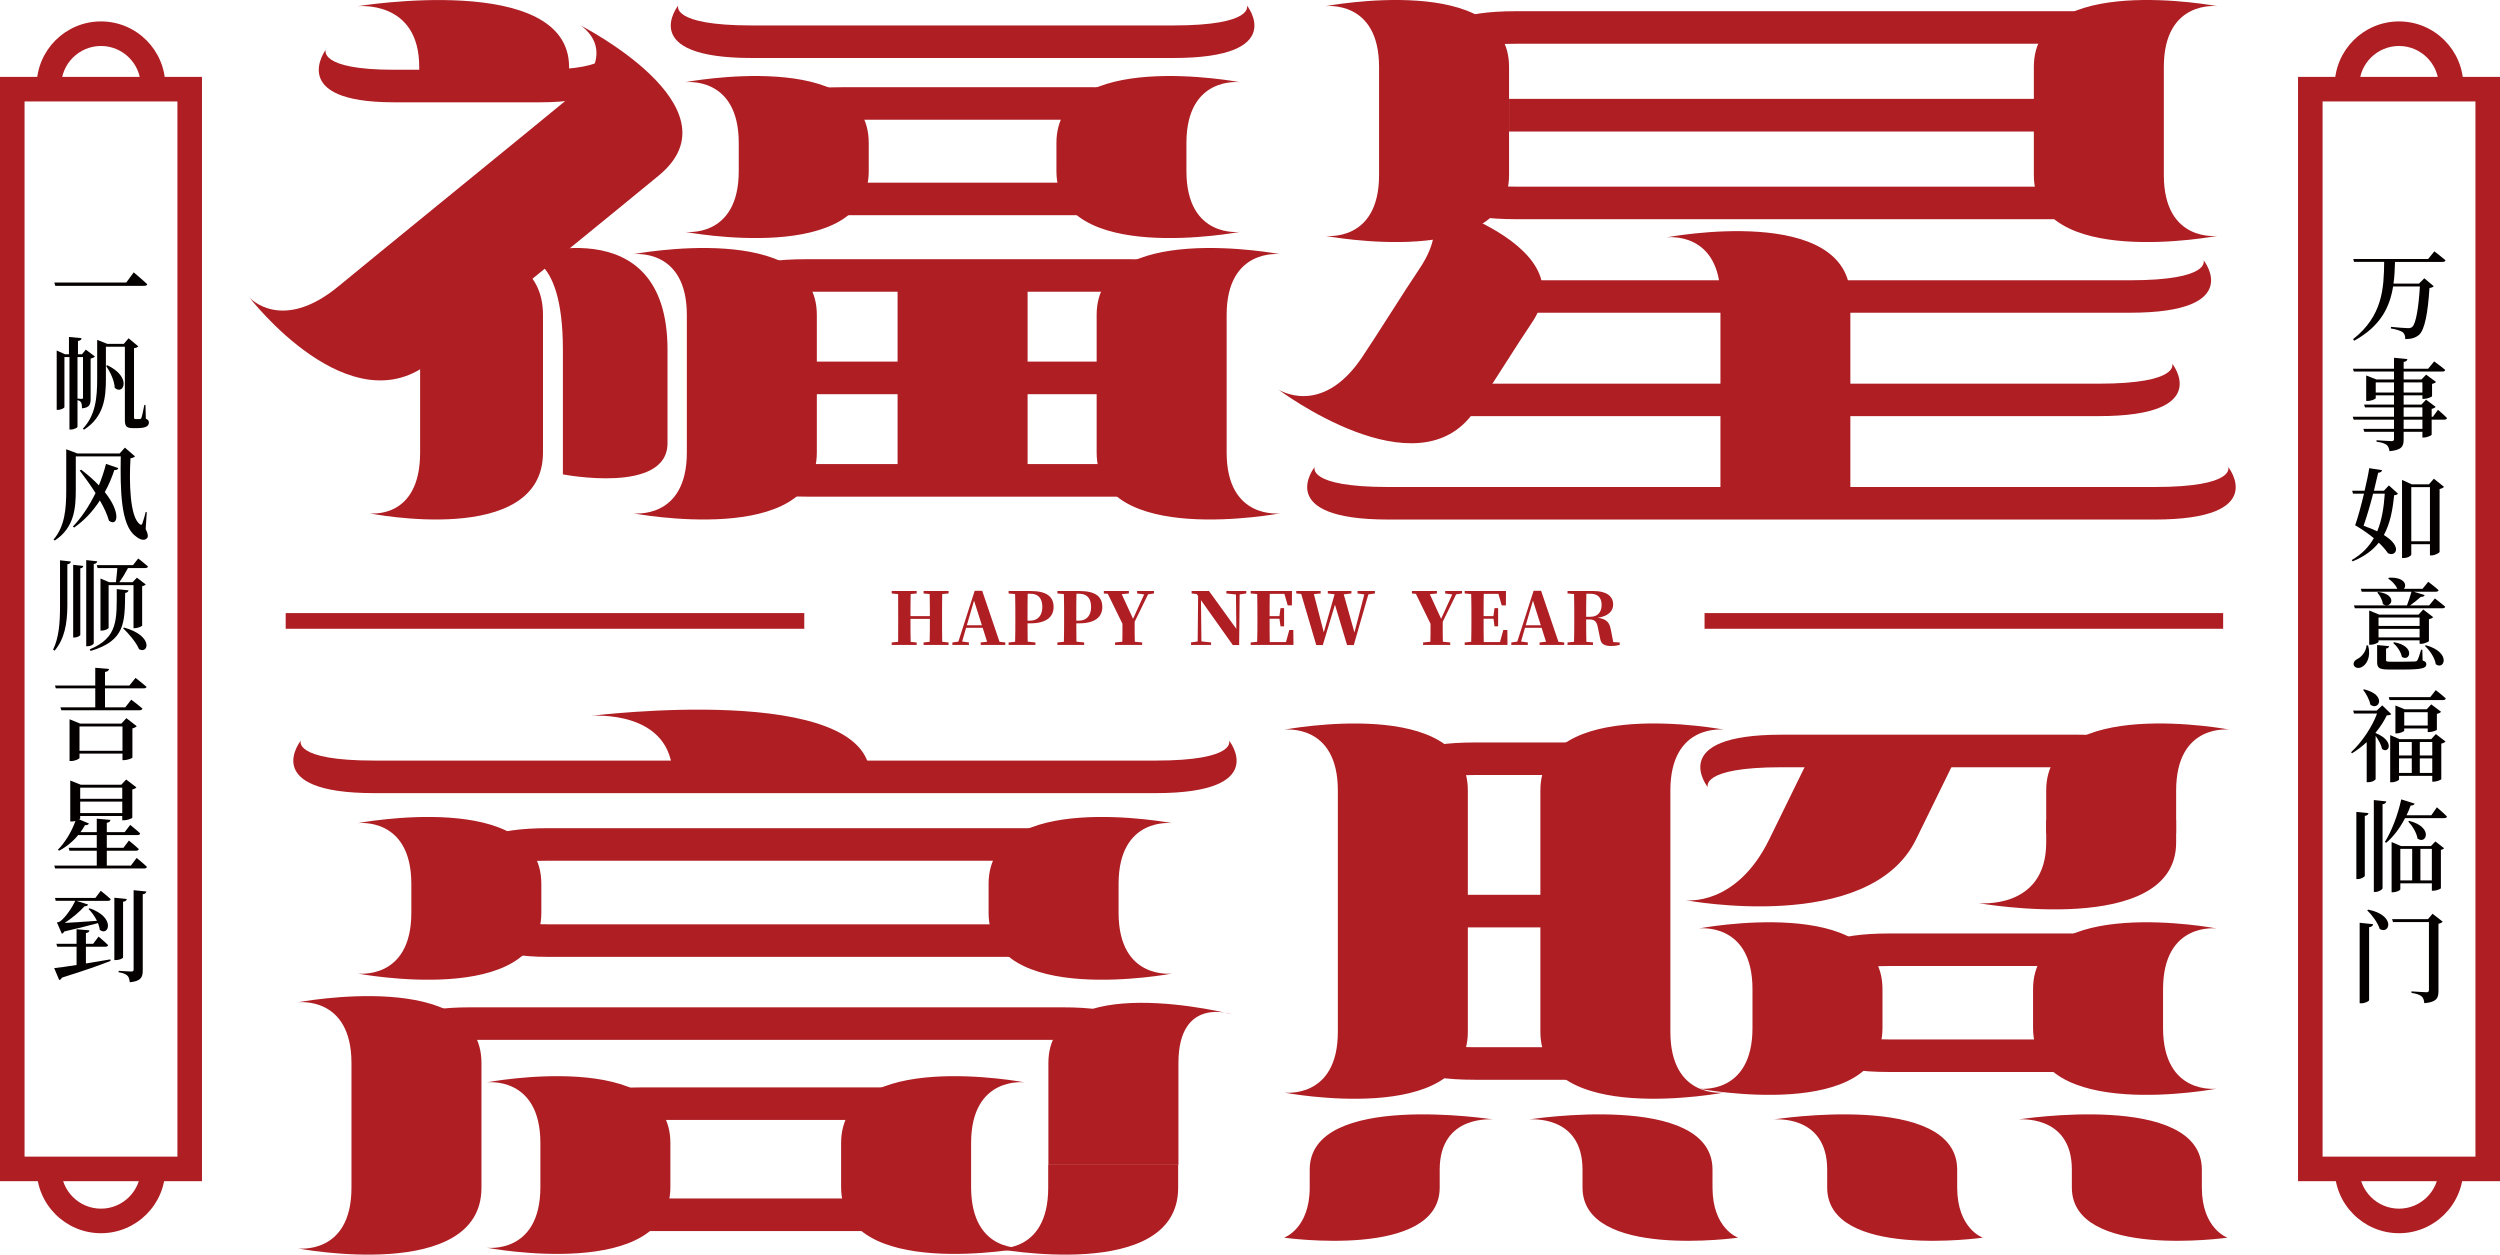
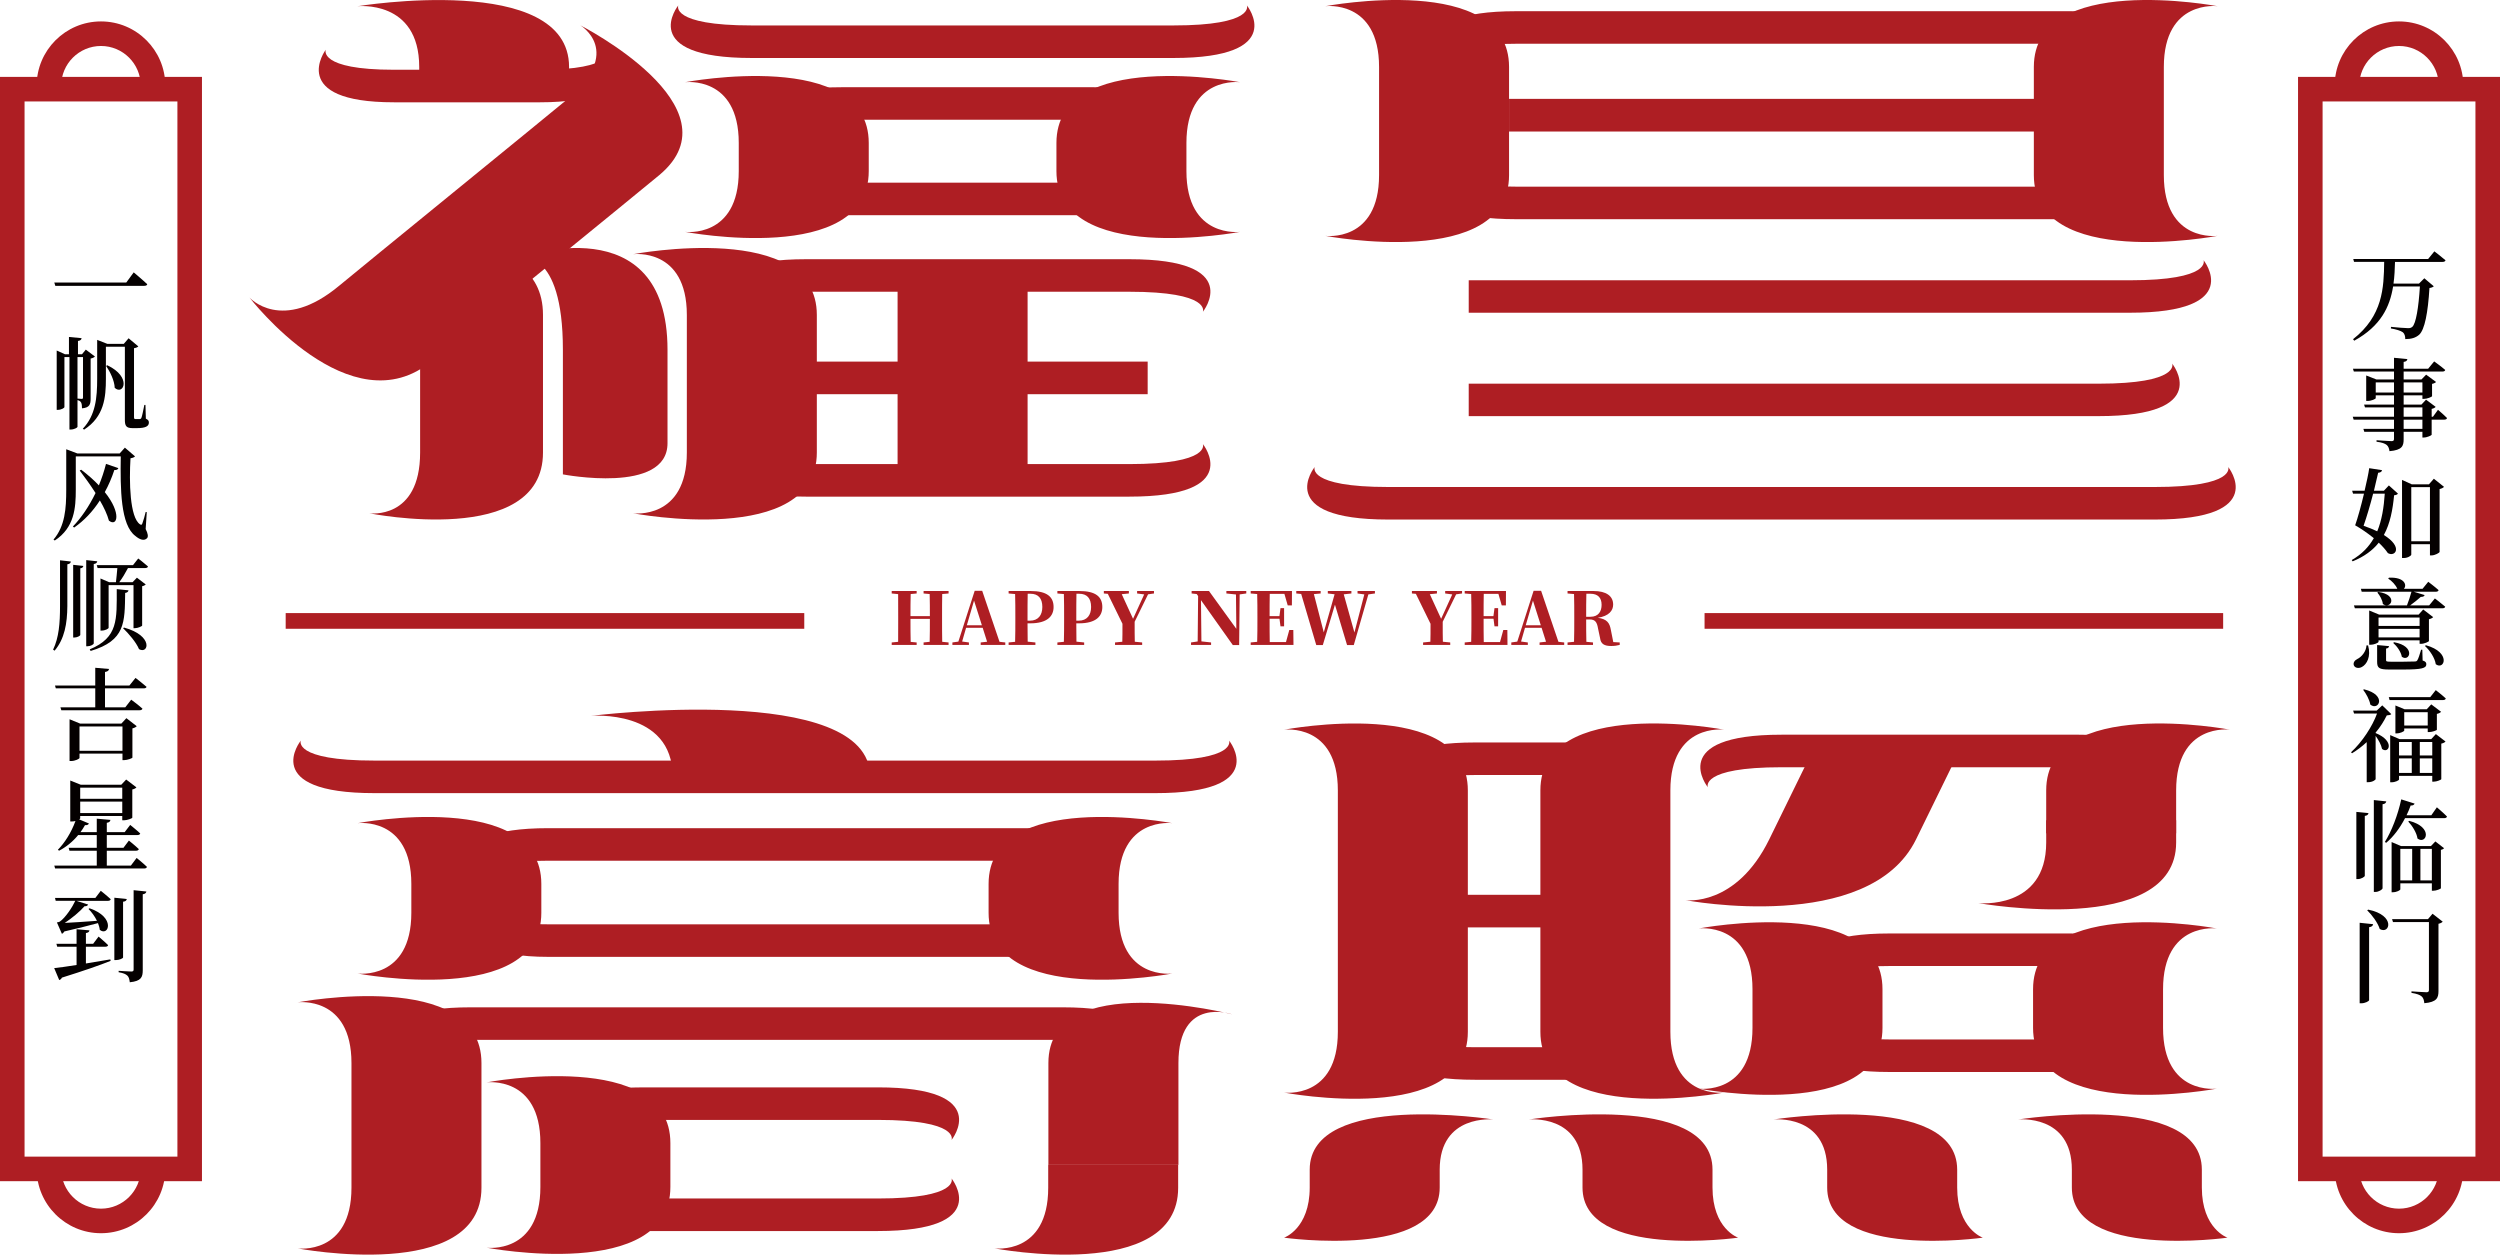
<svg xmlns="http://www.w3.org/2000/svg" version="1.1" id="图层_1" x="0px" y="0px" viewBox="0 0 795.53 399.241" style="enable-background:new 0 0 795.53 399.241;" xml:space="preserve">
  <g>
    <g>
      <g>
        <path style="fill:#AE1E23;" d="M184.642,8.044c0,0,14.074,8.339-4.267,23.677c-5.591,4.676-66.79,54.474-72.354,59.127     c-18.367,15.361-28.63,3.834-28.63,3.834s32.168,41.808,58.072,20.145c5.564-4.653,66.763-54.451,72.354-59.127     C235.721,34.037,184.642,8.044,184.642,8.044z" />
        <path style="fill:#AE1E23;" d="M396.774,1.722c0,0,2.694,6.377-23.417,6.377c-7.96,0-126.177,0-134.099,0     c-26.149,0-23.417-6.377-23.417-6.377s-13.461,16.734,23.417,16.734c7.922,0,126.139,0,134.099,0     C410.235,18.455,396.774,1.722,396.774,1.722z" />
        <path style="fill:#AE1E23;" d="M193.569,15.82c0,0,2.496,6.377-21.697,6.377c-7.376,0-39.177,0-46.517,0     c-24.229,0-21.697-6.377-21.697-6.377s-12.473,16.734,21.697,16.734c7.34,0,39.142,0,46.517,0     C206.041,32.554,193.569,15.82,193.569,15.82z" />
        <path style="fill:#AE1E23;" d="M217.966,26.165c0,0,17.114-2.223,17.114,19.326c0,6.569,0,2.42,0,8.957     c0,21.581-17.114,19.326-17.114,19.326s58.479,11.109,58.479-19.326c0-6.538,0-2.388,0-8.957     C276.445,15.056,217.966,26.165,217.966,26.165z" />
        <path style="fill:#AE1E23;" d="M394.649,26.165c0,0-17.114-2.223-17.114,19.326c0,6.569,0,2.42,0,8.957     c0,21.581,17.114,19.326,17.114,19.326S336.17,84.884,336.17,54.449c0-6.538,0-2.388,0-8.957     C336.17,15.056,394.649,26.165,394.649,26.165z" />
        <g>
          <path style="fill:#AE1E23;" d="M371.317,44.487c0,0,2.694-6.377-23.417-6.377c-7.96,0-72.024,0-79.945,0      c-26.149,0-23.417,6.377-23.417,6.377s-13.461-16.734,23.417-16.734c7.922,0,71.985,0,79.945,0      C384.778,27.753,371.317,44.487,371.317,44.487z" />
          <path style="fill:#AE1E23;" d="M371.317,51.743c0,0,2.694,6.377-23.417,6.377c-7.96,0-72.024,0-79.945,0      c-26.149,0-23.417-6.377-23.417-6.377s-13.461,16.734,23.417,16.734c7.922,0,71.985,0,79.945,0      C384.778,68.477,371.317,51.743,371.317,51.743z" />
        </g>
        <path style="fill:#AE1E23;" d="M201.447,80.893c0,0,17.114-2.223,17.114,19.326c0,6.569,0,37.251,0,43.789     c0,21.581-17.114,19.326-17.114,19.326s58.479,11.109,58.479-19.326c0-6.538,0-37.22,0-43.789     C259.926,69.784,201.447,80.893,201.447,80.893z" />
        <path style="fill:#AE1E23;" d="M122.902,80.893c0,0,10.785-2.223,10.785,19.326c0,6.569,0,37.251,0,43.789     c0,21.581-16.177,19.326-16.177,19.326s55.276,11.109,55.276-19.326c0-6.538,0-37.22,0-43.789     C172.786,69.784,122.902,80.893,122.902,80.893z" />
-         <path style="fill:#AE1E23;" d="M407.447,80.893c0,0-17.114-2.223-17.114,19.326c0,6.569,0,37.251,0,43.789     c0,21.581,17.114,19.326,17.114,19.326s-58.479,11.109-58.479-19.326c0-6.538,0-37.22,0-43.789     C348.968,69.784,407.447,80.893,407.447,80.893z" />
        <g>
          <path style="fill:#AE1E23;" d="M382.772,99.214c0,0,2.694-6.377-23.417-6.377c-7.96,0-94.934,0-102.856,0      c-26.149,0-23.417,6.377-23.417,6.377S219.622,82.481,256.5,82.481c7.922,0,94.896,0,102.856,0      C396.233,82.481,382.772,99.214,382.772,99.214z" />
          <path style="fill:#AE1E23;" d="M382.772,141.302c0,0,2.694,6.377-23.417,6.377c-7.96,0-94.934,0-102.856,0      c-26.149,0-23.417-6.377-23.417-6.377s-13.461,16.734,23.417,16.734c7.922,0,94.896,0,102.856,0      C396.233,158.036,382.772,141.302,382.772,141.302z" />
        </g>
        <path style="fill:#AE1E23;" d="M365.202,115.068c-39.863,0-79.493,0-110.963,0v10.381c31.471,0,71.1,0,110.963,0V115.068z" />
        <path style="fill:#AE1E23;" d="M285.621,88.343c0,14.356,0,44.117,0,62.56h41.373c0-18.443,0-48.204,0-62.56H285.621z" />
        <path style="fill:#AE1E23;" d="M133.398,21.298c0,0.561,0,2.132,0,6.456h47.686c0-4.323,0-5.894,0-6.456     c0-30.414-67.395-19.303-67.395-19.303S133.398-0.25,133.398,21.298z" />
        <path style="fill:#AE1E23;" d="M179.12,111.31c0,0.854,0,20.78,0,39.645c0,0,33.29,6.449,33.29-9.916s0-28.874,0-29.728     c0-46.292-47.049-29.381-47.049-29.381S179.12,78.512,179.12,111.31z" />
      </g>
      <g>
        <path style="fill:#AE1E23;" d="M709.033,148.592c0,0,2.694,6.378-23.417,6.378c-7.96,0-235.919,0-243.841,0     c-26.149,0-23.417-6.378-23.417-6.378s-13.461,16.734,23.417,16.734c7.922,0,235.881,0,243.841,0     C722.494,165.326,709.033,148.592,709.033,148.592z" />
        <path style="fill:#AE1E23;" d="M691.21,115.695c0,0,2.686,6.397-23.423,6.397c-6.153,0-137.937,0-200.422,0v10.325     c62.485,0,194.268,0,200.422,0C704.672,132.417,691.21,115.695,691.21,115.695z" />
        <path style="fill:#AE1E23;" d="M701.199,82.792c0,0,2.686,6.397-23.423,6.397c-6.153,0-147.926,0-210.41,0v10.325     c62.485,0,204.257,0,210.41,0C714.661,99.514,701.199,82.792,701.199,82.792z" />
-         <path style="fill:#AE1E23;" d="M447.99,62.218c0,0,16.228,5.007,3.394,23.773c-3.913,5.721-14.306,22.363-18.2,28.056     c-12.853,18.794-26.415,9.887-26.415,9.887s44.31,33.398,62.437,6.894c3.894-5.693,14.287-22.335,18.2-28.056     C505.533,76.267,447.99,62.218,447.99,62.218z" />
        <g>
          <path style="fill:#AE1E23;" d="M421.72,1.978c0,0,17.114-2.223,17.114,19.326c0,6.569,0,27.88,0,34.418      c0,21.581-17.114,19.326-17.114,19.326s58.479,11.109,58.479-19.326c0-6.538,0-27.848,0-34.418      C480.198-9.131,421.72,1.978,421.72,1.978z" />
          <path style="fill:#AE1E23;" d="M705.673,1.978c0,0-17.114-2.223-17.114,19.326c0,6.569,0,27.88,0,34.418      c0,21.581,17.114,19.326,17.114,19.326s-58.479,11.109-58.479-19.326c0-6.538,0-27.848,0-34.418      C647.194-9.131,705.673,1.978,705.673,1.978z" />
          <g>
            <path style="fill:#AE1E23;" d="M682.341,20.3c0,0,2.694-6.377-23.417-6.377c-7.96,0-168.543,0-176.465,0       c-26.149,0-23.417,6.377-23.417,6.377S445.582,3.566,482.459,3.566c7.922,0,168.505,0,176.465,0       C695.802,3.566,682.341,20.3,682.341,20.3z" />
            <path style="fill:#AE1E23;" d="M682.341,53.017c0,0,2.694,6.377-23.417,6.377c-7.96,0-168.543,0-176.465,0       c-26.149,0-23.417-6.377-23.417-6.377S445.582,69.75,482.459,69.75c7.922,0,168.505,0,176.465,0       C695.802,69.75,682.341,53.017,682.341,53.017z" />
          </g>
          <path style="fill:#AE1E23;" d="M664.771,31.468c-39.863,0-153.101,0-184.572,0v10.381c31.471,0,144.709,0,184.572,0V31.468z" />
        </g>
-         <path style="fill:#AE1E23;" d="M547.467,94.835c0,5.162,0,22.67,0,65.258h41.339c0-42.587,0-60.095,0-65.258     c0-30.414-58.473-19.303-58.473-19.303S547.467,73.287,547.467,94.835z" />
      </g>
      <g>
        <g>
          <path style="fill:#AE1E23;" d="M408.605,232.202c0,0,17.114-2.223,17.114,19.326c0,6.569,0,70.274,0,76.812      c0,21.581-17.114,19.326-17.114,19.326s58.479,11.109,58.479-19.326c0-6.538,0-70.243,0-76.812      C467.084,221.092,408.605,232.202,408.605,232.202z" />
          <path style="fill:#AE1E23;" d="M548.647,232.192c0,0-17.114-2.223-17.114,19.326c0,6.569,0,70.274,0,76.812      c0,21.581,17.114,19.326,17.114,19.326s-58.479,11.109-58.479-19.326c0-6.538,0-70.243,0-76.812      C490.168,221.083,548.647,232.192,548.647,232.192z" />
        </g>
        <g>
          <path style="fill:#AE1E23;" d="M525.315,252.996c0,0,2.694-6.377-23.417-6.377c-7.96,0-24.632,0-32.553,0      c-26.149,0-23.417,6.377-23.417,6.377s-13.461-16.734,23.417-16.734c7.922,0,24.593,0,32.553,0      C538.776,236.262,525.315,252.996,525.315,252.996z" />
          <path style="fill:#AE1E23;" d="M525.315,326.862c0,0,2.694,6.378-23.417,6.378c-7.96,0-24.632,0-32.553,0      c-26.149,0-23.417-6.378-23.417-6.378s-13.461,16.734,23.417,16.734c7.922,0,24.593,0,32.553,0      C538.776,343.596,525.315,326.862,525.315,326.862z" />
        </g>
        <path style="fill:#AE1E23;" d="M475.243,356.237c0,0-17.114-1.835-17.114,15.955c0,5.423,0,0.299,0,5.696     c0,22.934-49.523,15.955-49.523,15.955s8.159-2.817,8.159-15.955c0-5.397,0-0.273,0-5.696     C416.764,347.065,475.243,356.237,475.243,356.237z" />
        <path style="fill:#AE1E23;" d="M642.175,356.237c0,0,17.114-1.835,17.114,15.955c0,5.423,0,0.299,0,5.696     c0,22.934,49.523,15.955,49.523,15.955s-8.159-2.817-8.159-15.955c0-5.397,0-0.273,0-5.696     C700.654,347.065,642.175,356.237,642.175,356.237z" />
        <path style="fill:#AE1E23;" d="M564.319,356.237c0,0,17.114-1.835,17.114,15.955c0,5.423,0,0.299,0,5.696     c0,22.934,49.523,15.955,49.523,15.955s-8.158-2.817-8.158-15.955c0-5.397,0-0.273,0-5.696     C622.797,347.065,564.319,356.237,564.319,356.237z" />
        <path style="fill:#AE1E23;" d="M486.462,356.237c0,0,17.114-1.835,17.114,15.955c0,5.423,0,0.299,0,5.696     c0,22.934,49.523,15.955,49.523,15.955s-8.159-2.817-8.159-15.955c0-5.397,0-0.273,0-5.696     C544.941,347.065,486.462,356.237,486.462,356.237z" />
        <path style="fill:#AE1E23;" d="M509.775,284.738c-39.863,0-45.921,0-77.392,0v10.381c31.471,0,37.529,0,77.392,0V284.738z" />
        <g>
          <path style="fill:#AE1E23;" d="M540.549,295.454c0,0,17.114-2.223,17.114,19.326c0,6.569,0,5.777,0,12.315      c0,21.581-17.114,19.326-17.114,19.326s58.479,11.109,58.479-19.326c0-6.538,0-5.745,0-12.315      C599.028,284.344,540.549,295.454,540.549,295.454z" />
          <path style="fill:#AE1E23;" d="M705.424,295.454c0,0-17.114-2.223-17.114,19.326c0,6.569,0,5.777,0,12.315      c0,21.581,17.114,19.326,17.114,19.326s-58.479,11.109-58.479-19.326c0-6.538,0-5.745,0-12.315      C646.945,284.344,705.424,295.454,705.424,295.454z" />
          <path style="fill:#AE1E23;" d="M682.092,313.775c0,0,2.694-6.377-23.417-6.377c-7.96,0-49.466,0-57.387,0      c-26.149,0-23.417,6.377-23.417,6.377s-13.461-16.734,23.417-16.734c7.922,0,49.427,0,57.387,0      C695.553,297.041,682.092,313.775,682.092,313.775z" />
          <path style="fill:#AE1E23;" d="M682.092,324.389c0,0,2.694,6.377-23.417,6.377c-7.96,0-49.466,0-57.387,0      c-26.149,0-23.417-6.377-23.417-6.377s-13.461,16.734,23.417,16.734c7.922,0,49.427,0,57.387,0      C695.553,341.122,682.092,324.389,682.092,324.389z" />
        </g>
        <g>
          <path style="fill:#AE1E23;" d="M684.919,250.523c0,0,2.694-6.377-23.417-6.377c-7.96,0-86.704,0-94.625,0      c-26.149,0-23.417,6.377-23.417,6.377s-13.461-16.734,23.417-16.734c7.922,0,86.665,0,94.625,0      C698.379,233.789,684.919,250.523,684.919,250.523z" />
        </g>
        <path style="fill:#AE1E23;" d="M692.475,265.169c0-4.608,0-9.337,0-13.641c0-21.584,17.12-19.34,17.12-19.34     s-58.47-11.095-58.47,19.34c0,4.305,0,9.034,0,13.641H692.475z" />
        <path style="fill:#AE1E23;" d="M692.475,261.008c0,2.425,0,4.85,0,7.094c0,30.435-62.945,19.28-62.945,19.28     s21.595,2.304,21.595-19.28c0-2.243,0-4.668,0-7.094H692.475z" />
        <path style="fill:#AE1E23;" d="M577.264,237.947c-6.732,13.702-12.942,26.373-14.276,29.162     c-10.591,21.584-26.609,19.34-26.609,19.34s58.412,11.095,73.326-19.34c1.364-2.789,7.602-15.46,14.276-29.162H577.264z" />
      </g>
      <g>
        <path style="fill:#AE1E23;" d="M214.038,247.099c0,0.561,0,2.132,0,3.347h62.849c0-1.214,0-2.786,0-3.347     c0-30.414-88.825-19.303-88.825-19.303S214.038,225.551,214.038,247.099z" />
        <path style="fill:#AE1E23;" d="M391.106,235.651c0,0,2.694,6.377-23.417,6.377c-7.96,0-240.618,0-248.54,0     c-26.149,0-23.417-6.377-23.417-6.377s-13.461,16.734,23.417,16.734c7.922,0,240.58,0,248.54,0     C404.567,252.384,391.106,235.651,391.106,235.651z" />
        <g>
          <path style="fill:#AE1E23;" d="M113.778,261.945c0,0,17.114-2.223,17.114,19.326c0,6.569,0,2.65,0,9.188      c0,21.581-17.114,19.326-17.114,19.326s58.479,11.109,58.479-19.326c0-6.538,0-2.618,0-9.188      C172.257,250.836,113.778,261.945,113.778,261.945z" />
          <path style="fill:#AE1E23;" d="M373.061,261.945c0,0-17.114-2.223-17.114,19.326c0,6.569,0,2.65,0,9.188      c0,21.581,17.114,19.326,17.114,19.326s-58.479,11.109-58.479-19.326c0-6.538,0-2.618,0-9.188      C314.582,250.836,373.061,261.945,373.061,261.945z" />
          <g>
            <path style="fill:#AE1E23;" d="M349.728,280.266c0,0,2.694-6.377-23.417-6.377c-7.96,0-143.872,0-151.794,0       c-26.149,0-23.417,6.377-23.417,6.377s-13.461-16.734,23.417-16.734c7.922,0,143.834,0,151.794,0       C363.189,263.533,349.728,280.266,349.728,280.266z" />
            <path style="fill:#AE1E23;" d="M349.728,284.285c0,0,2.694,9.845-23.417,9.845c-7.96,0-143.872,0-151.794,0       c-26.149,0-23.417-9.845-23.417-9.845s-13.461,20.202,23.417,20.202c7.922,0,143.834,0,151.794,0       C363.189,304.486,349.728,284.285,349.728,284.285z" />
          </g>
        </g>
        <g>
          <path style="fill:#AE1E23;" d="M154.844,344.427c0,0,17.114-2.223,17.114,19.326c0,6.569,0,7.413,0,13.951      c0,21.581-17.114,19.326-17.114,19.326s58.479,11.109,58.479-19.326c0-6.538,0-7.381,0-13.951      C213.323,333.317,154.844,344.427,154.844,344.427z" />
-           <path style="fill:#AE1E23;" d="M326.129,344.427c0,0-17.114-2.223-17.114,19.326c0,6.569,0,7.413,0,13.951      c0,21.581,17.114,19.326,17.114,19.326s-58.479,11.109-58.479-19.326c0-6.538,0-7.381,0-13.951      C267.65,333.317,326.129,344.427,326.129,344.427z" />
          <g>
            <path style="fill:#AE1E23;" d="M302.796,362.748c0,0,2.694-6.378-23.417-6.378c-7.96,0-66.625,0-74.547,0       c-26.149,0-23.417,6.378-23.417,6.378s-13.461-16.734,23.417-16.734c7.922,0,66.587,0,74.547,0       C316.257,346.014,302.796,362.748,302.796,362.748z" />
            <path style="fill:#AE1E23;" d="M302.796,374.997c0,0,2.694,6.377-23.417,6.377c-7.96,0-66.625,0-74.547,0       c-26.149,0-23.417-6.377-23.417-6.377s-13.461,16.734,23.417,16.734c7.922,0,66.587,0,74.547,0       C316.257,391.731,302.796,374.997,302.796,374.997z" />
          </g>
        </g>
        <path style="fill:#AE1E23;" d="M94.728,318.953c0,0,17.114-2.223,17.114,19.326c0,6.569,0,33.12,0,39.658     c0,21.581-17.114,19.326-17.114,19.326s58.479,11.109,58.479-19.326c0-6.538,0-33.089,0-39.658     C153.207,307.844,94.728,318.953,94.728,318.953z" />
        <g>
          <path style="fill:#AE1E23;" d="M361.57,337.274c0,0,2.694-6.377-23.417-6.377c-7.96,0-180.451,0-188.373,0      c-26.149,0-23.417,6.377-23.417,6.377s-13.461-16.734,23.417-16.734c7.922,0,180.413,0,188.373,0      C375.031,320.541,361.57,337.274,361.57,337.274z" />
        </g>
        <g>
          <path style="fill:#AE1E23;" d="M374.903,370.649c0,6.115,0,5.072,0,7.316c0,30.435-58.47,19.28-58.47,19.28      s17.12,2.304,17.12-19.28c0-2.243,0-1.201,0-7.316H374.903z" />
          <path style="fill:#AE1E23;" d="M374.991,370.667c0-10.428,0-27.609,0-32.399c0-21.523,17.12-15.497,17.12-15.497      s-58.499-14.938-58.499,15.497c0,4.79,0,21.971,0,32.399H374.991z" />
        </g>
      </g>
    </g>
    <g>
      <g>
        <rect x="90.907" y="195.091" style="fill:#AE1E23;" width="165.022" height="4.992" />
      </g>
      <g>
        <rect x="542.412" y="195.091" style="fill:#AE1E23;" width="165.022" height="4.992" />
      </g>
      <g>
        <path style="fill:#AE1E23;" d="M299.824,189.032c-0.049,2.343-0.049,4.734-0.049,7.118v1.012c0,2.343,0,4.702,0.049,7.069     l2.024,0.204v0.784h-7.95v-0.784l1.935-0.204c0.065-2.269,0.065-4.661,0.065-7.297h-6.171c0,2.588,0,4.979,0.065,7.322     l1.902,0.18v0.784h-7.942v-0.784l2.049-0.204c0.016-2.318,0.016-4.685,0.016-7.069v-1.012c0-2.383,0-4.751-0.016-7.093     l-2.049-0.204v-0.784h7.942v0.784l-1.902,0.18c-0.065,2.294-0.065,4.661-0.065,7.028h6.171c0-2.343,0-4.71-0.065-7.028     l-1.935-0.18v-0.784h7.95v0.784L299.824,189.032z" />
        <path style="fill:#AE1E23;" d="M319.895,204.435v0.784h-7.828v-0.784l2.041-0.229l-1.404-4.432h-5.281l-1.257,4.367l2.155,0.294     v0.784h-5.257v-0.784l1.902-0.269l5.191-16.162h2.392l5.51,16.227L319.895,204.435z M312.451,198.974l-2.498-7.852l-2.294,7.852     H312.451z" />
        <path style="fill:#AE1E23;" d="M326.972,198.354c0,1.722,0,3.763,0.049,5.828l2.457,0.253v0.784h-8.522v-0.784l2.065-0.204     c0.073-2.318,0.073-4.685,0.073-7.069v-1.012c0-2.383,0-4.751-0.073-7.118l-2.065-0.18v-0.784h7.003     c5.216,0,7.305,1.861,7.305,5.093c0,2.873-1.959,5.191-7.42,5.191H326.972z M327.021,188.943     c-0.049,2.367-0.049,4.775-0.049,7.207v1.355h0.759c2.661,0,3.951-1.788,3.951-4.359c0-2.783-1.33-4.204-3.763-4.204H327.021z" />
        <path style="fill:#AE1E23;" d="M342.489,198.354c0,1.722,0,3.763,0.049,5.828l2.457,0.253v0.784h-8.522v-0.784l2.065-0.204     c0.073-2.318,0.073-4.685,0.073-7.069v-1.012c0-2.383,0-4.751-0.073-7.118l-2.065-0.18v-0.784h7.003     c5.216,0,7.297,1.861,7.297,5.093c0,2.873-1.951,5.191-7.412,5.191H342.489z M342.538,188.943     c-0.049,2.367-0.049,4.775-0.049,7.207v1.355h0.759c2.661,0,3.951-1.788,3.951-4.359c0-2.783-1.33-4.204-3.771-4.204H342.538z" />
        <path style="fill:#AE1E23;" d="M361.059,197.848c0,3.143,0,4.595,0.049,6.359l2.343,0.229v0.784h-8.636v-0.784l2.318-0.229     c0.049-1.624,0.049-2.979,0.049-5.714l-4.661-9.526l-1.265-0.114v-0.784h7.967v0.784l-2.269,0.229l3.6,7.828l3.543-7.763     l-2.253-0.294v-0.784h5.371v0.784l-1.886,0.269L361.059,197.848z" />
        <path style="fill:#AE1E23;" d="M396.582,188.853l-2.106,0.294l-0.163,16.121h-2.016l-10.13-14.284l0.139,13.109l3.077,0.343     v0.784H379v-0.784l2.114-0.318l0.139-14.439l-0.441-0.645l-1.624-0.18v-0.784h5.526l8.701,12.032l-0.114-10.93l-3.053-0.318     v-0.784h6.334V188.853z" />
        <path style="fill:#AE1E23;" d="M411.601,205.219h-13.615v-0.784l2.065-0.204c0.073-2.318,0.073-4.685,0.073-7.069v-1.012     c0-2.383,0-4.751-0.073-7.118l-2.065-0.18v-0.784h13.133l-0.024,4.571h-1.331l-1.053-3.673h-4.661     c-0.049,2.294-0.049,4.661-0.049,7.093h3.126l0.343-2.547h1.143v5.804h-1.143l-0.327-2.432h-3.143v0.073     c0,2.547,0,4.979,0.049,7.363h5.167l1.053-3.853h1.282L411.601,205.219z" />
        <path style="fill:#AE1E23;" d="M437.517,188.853l-2.09,0.294l-4.636,16.121h-2.139l-3.853-12.856l-3.861,12.856h-2.09     l-4.791-16.26l-1.567-0.155v-0.784h7.763v0.784l-2.155,0.204l3.143,12.17l3.445-12.121l-2.163-0.253v-0.784h7.509v0.784     l-2.432,0.269l3.396,12.146l3.151-12.121l-2.163-0.294v-0.784h5.534V188.853z" />
        <path style="fill:#AE1E23;" d="M459.09,197.848c0,3.143,0,4.595,0.049,6.359l2.343,0.229v0.784h-8.636v-0.784l2.318-0.229     c0.049-1.624,0.049-2.979,0.049-5.714l-4.661-9.526l-1.265-0.114v-0.784h7.967v0.784l-2.269,0.229l3.6,7.828l3.543-7.763     l-2.253-0.294v-0.784h5.371v0.784l-1.886,0.269L459.09,197.848z" />
        <path style="fill:#AE1E23;" d="M479.701,205.219h-13.615v-0.784l2.065-0.204c0.073-2.318,0.073-4.685,0.073-7.069v-1.012     c0-2.383,0-4.751-0.073-7.118l-2.065-0.18v-0.784h13.133l-0.025,4.571h-1.33l-1.053-3.673h-4.661     c-0.049,2.294-0.049,4.661-0.049,7.093h3.126l0.343-2.547h1.151v5.804h-1.151l-0.318-2.432h-3.151v0.073     c0,2.547,0,4.979,0.049,7.363h5.167l1.053-3.853h1.29L479.701,205.219z" />
        <path style="fill:#AE1E23;" d="M497.748,204.435v0.784h-7.836v-0.784l2.049-0.229l-1.404-4.432h-5.281l-1.257,4.367l2.155,0.294     v0.784h-5.257v-0.784l1.902-0.269l5.191-16.162h2.392l5.51,16.227L497.748,204.435z M490.304,198.974l-2.498-7.852l-2.302,7.852     H490.304z" />
        <path style="fill:#AE1E23;" d="M515.411,204.435v0.784c-0.947,0.229-1.583,0.343-2.734,0.343c-2.114,0-3.281-0.62-3.51-2.481     l-0.669-3.167c-0.318-1.877-0.873-2.8-2.636-2.8h-1.126c0,2.408,0,4.775,0.065,7.118l2.114,0.204v0.784h-8.105v-0.784     l2.065-0.204c0.073-2.318,0.073-4.685,0.073-7.069v-1.012c0-2.383,0-4.751-0.073-7.118l-2.065-0.18v-0.784h8.269     c4.04,0,6.244,1.584,6.244,4.318c0,1.877-1.29,3.649-4.889,4.196c3.004,0.416,3.787,1.681,4.179,3.951l0.751,3.787     L515.411,204.435z M506.09,196.264c2.571,0,3.559-1.722,3.559-3.812c0-2.269-1.216-3.51-3.534-3.51H504.8     c-0.065,2.318-0.065,4.685-0.065,7.322H506.09z" />
      </g>
    </g>
    <g>
      <g>
        <g>
          <g>
            <path style="fill:#AE1E23;" d="M795.53,375.867h-64.268V24.468h64.268V375.867z M739.076,368.053h48.64V32.282h-48.64V368.053z       " />
          </g>
        </g>
        <g>
          <g>
            <path style="fill:#AE1E23;" d="M783.86,27.281h-7.814c0-6.974-5.676-12.65-12.65-12.65c-6.98,0-12.656,5.676-12.656,12.65       h-7.814c0-11.288,9.182-20.464,20.47-20.464C774.685,6.817,783.86,15.992,783.86,27.281z" />
          </g>
        </g>
        <g>
          <g>
            <path style="fill:#AE1E23;" d="M763.396,392.424c-11.288,0-20.47-9.176-20.47-20.464h7.814c0,6.974,5.676,12.65,12.656,12.65       c6.974,0,12.65-5.676,12.65-12.65h7.814C783.86,383.249,774.685,392.424,763.396,392.424z" />
          </g>
        </g>
      </g>
      <g>
        <g>
          <g>
            <g>
              <path style="fill:#AE1E23;" d="M64.268,375.867H0V24.468h64.268V375.867z M7.814,368.053h48.64V32.282H7.814V368.053z" />
            </g>
          </g>
          <g>
            <g>
              <path style="fill:#AE1E23;" d="M52.598,27.281h-7.814c0-6.974-5.676-12.65-12.65-12.65c-6.98,0-12.656,5.676-12.656,12.65        h-7.814c0-11.288,9.182-20.464,20.47-20.464S52.598,15.992,52.598,27.281z" />
            </g>
          </g>
          <g>
            <g>
              <path style="fill:#AE1E23;" d="M32.134,392.424c-11.288,0-20.47-9.176-20.47-20.464h7.814c0,6.974,5.676,12.65,12.656,12.65        c6.974,0,12.65-5.676,12.65-12.65h7.814C52.598,383.249,43.422,392.424,32.134,392.424z" />
            </g>
          </g>
        </g>
        <g>
          <g>
            <path style="fill:#040000;" d="M40.184,89.901l2.363-3.229c0,0,2.687,2.24,4.313,3.771c-0.095,0.385-0.476,0.514-0.989,0.514       H17.597l-0.319-1.056H40.184z" />
          </g>
          <g>
            <path style="fill:#040000;" d="M28.843,126.744c0,1.916-0.29,2.972-2.748,3.195c0-0.737-0.062-1.436-0.285-1.854       c-0.223-0.38-0.514-0.604-1.151-0.766v8.531c-0.033,0.223-1.056,0.832-2.14,0.832H22.1v-23.067h-1.598v15.911       c0,0.285-0.989,0.894-2.107,0.894h-0.352v-18.883l2.62,1.184h1.279v-5.497l4.023,0.385c-0.062,0.447-0.319,0.766-1.151,0.894       v4.218h1.279l1.213-1.469l2.91,2.202c-0.223,0.223-0.704,0.514-1.374,0.642V126.744z M24.659,126.839       c0.223,0.033,1.056,0.095,1.341,0.095c0.319,0,0.414-0.124,0.414-0.476v-12.844h-1.755V126.839z M46.413,133.23       c0.766,0.352,0.961,0.67,0.961,1.246c0,1.151-1.056,1.759-3.804,1.759h-1.403c-2.045,0-2.43-0.77-2.43-2.653v-23.257h-6.039       v10.19c0,5.911-0.542,12.078-6.933,16.196l-0.414-0.285c4.056-4.28,4.57-9.777,4.57-15.911v-12.363l3.257,1.279h5.207       l1.536-1.793l3.096,2.592c-0.252,0.252-0.637,0.447-1.374,0.571v21.888c0,0.48,0.067,0.67,0.48,0.67h0.642h0.732       c0.162-0.033,0.319-0.067,0.48-0.352c0.223-0.447,0.637-2.553,0.956-4.151h0.352L46.413,133.23z M34.145,116.235       c7.927,3.738,5.145,9.71,2.363,7.185c-0.095-2.33-1.469-5.112-2.744-6.995L34.145,116.235z" />
          </g>
          <g>
            <path style="fill:#040000;" d="M46.351,168.351c0.732,1.408,0.894,2.492,0.414,2.939c-0.956,0.961-2.397,0.352-3.676-0.732       c-4.727-3.481-4.822-14.922-4.66-25.335H24.117v10.575c0,5.844-0.418,12.078-6.681,16.196l-0.414-0.285       c3.676-4.313,4.056-9.872,4.056-15.877v-12.877l3.547,1.341h13.452l1.66-1.854l3.229,2.782c-0.223,0.257-0.67,0.48-1.441,0.609       c-0.447,7.408-0.252,18.849,3.039,21.022c0.414,0.252,0.571,0.157,0.732-0.29c0.414-1.151,0.737-2.301,1.056-3.642l0.352,0.033       L46.351,168.351z M25.838,149.473c2.268,1.721,4.123,3.386,5.625,4.983c0.894-2.173,1.66-4.441,2.268-6.838l3.928,1.341       c-0.128,0.414-0.542,0.67-1.274,0.609c-0.832,2.52-1.854,4.888-3.039,7.028c5.43,6.771,3.961,11.179,1.312,9.073       c-0.514-1.916-1.564-4.185-2.877-6.424c-2.301,3.581-5.078,6.457-8.179,8.631l-0.414-0.323c2.62-2.715,5.14-6.386,7.218-10.67       c-1.66-2.587-3.514-5.14-5.045-7.156L25.838,149.473z" />
          </g>
          <g>
            <path style="fill:#040000;" d="M19.1,178.294l3.447,0.385c-0.062,0.447-0.319,0.766-1.117,0.894v13.291       c-0.033,5.559-0.894,10.447-4.056,14.185l-0.48-0.319c1.854-3.866,2.206-8.436,2.206-13.866V178.294z M23.284,179.735       l3.224,0.347c-0.029,0.385-0.285,0.675-0.956,0.77v21.179c0,0.29-0.989,0.832-1.821,0.832h-0.447V179.735z M29.832,204.718       c0,0.352-1.022,0.922-1.916,0.922h-0.48v-27.408l3.514,0.38c-0.095,0.447-0.319,0.737-1.117,0.865V204.718z M40.888,187.847       c-0.067,0.414-0.352,0.737-1.056,0.832c-0.157,9.358,0.128,15.145-10.989,18.464l-0.29-0.509       c9.106-3.771,8.597-9.491,8.597-19.168L40.888,187.847z M43.988,177.718c0,0,1.916,1.469,3.096,2.525       c-0.062,0.352-0.38,0.514-0.861,0.514h-5.497c-0.799,1.531-1.85,3.291-2.777,4.503h4.246l1.374-1.436l2.815,2.168       c-0.195,0.195-0.609,0.447-1.151,0.547v12.52c-0.033,0.223-1.374,0.832-2.268,0.832h-0.48v-13.704h-7.922v13.576       c0,0.29-1.089,0.894-2.173,0.894h-0.418v-16.581l2.748,1.184h2.173c0.162-1.246,0.319-3.067,0.447-4.503H31.05l-0.257-0.927       h11.531L43.988,177.718z M39.48,199.701c9.458,2.587,7.798,8.592,4.76,6.866c-0.894-2.173-3.291-4.95-5.078-6.676       L39.48,199.701z" />
          </g>
          <g>
            <path style="fill:#040000;" d="M43.123,215.717c0,0,2.206,1.693,3.514,2.844c-0.095,0.352-0.447,0.48-0.894,0.48h-12.33v6.039       h6.453l1.883-2.43c0,0,2.24,1.631,3.581,2.844c-0.095,0.352-0.447,0.514-0.894,0.514H19.514l-0.285-0.927h11.084v-6.039H17.759       l-0.257-0.894h12.81v-5.654l4.375,0.38c-0.062,0.48-0.347,0.799-1.274,0.961v4.313h7.76L43.123,215.717z M40.217,228.527       l3.291,2.558c-0.223,0.257-0.704,0.542-1.374,0.704v9.296c-0.033,0.19-1.598,0.799-2.653,0.799h-0.509v-2.078H25.296v1.374       c0,0.29-1.403,0.989-2.682,0.989h-0.48v-13.291l3.352,1.374H38.62L40.217,228.527z M38.972,238.912v-7.732H25.296v7.732H38.972       z" />
          </g>
          <g>
            <path style="fill:#040000;" d="M43.475,273.006c0,0,2.078,1.664,3.291,2.844c-0.095,0.352-0.447,0.514-0.894,0.514H17.536       l-0.257-0.927h13.514v-4.727H22.1l-0.252-0.927h8.944v-4.061h-5.911c-1.788,2.173-3.866,3.837-6.101,4.988l-0.352-0.323       c2.107-2.107,4.246-5.43,5.587-9.135c-0.38,0.095-0.799,0.157-1.179,0.157h-0.48v-13.034l3.357,1.341h12.872l1.564-1.66       l3.262,2.492c-0.195,0.257-0.67,0.542-1.312,0.67v8.978c-0.029,0.224-1.626,0.832-2.649,0.832h-0.547v-1.374H25.519v0.732       c0,0.1-0.128,0.223-0.319,0.352l3.1,1.312c-0.162,0.352-0.575,0.604-1.246,0.509c-0.447,0.799-0.927,1.536-1.441,2.24h5.178       v-4.284l4.346,0.385c-0.067,0.48-0.323,0.799-1.151,0.927v2.972h5.687l1.755-2.301c0,0,2.011,1.598,3.195,2.715       c-0.095,0.352-0.414,0.509-0.861,0.509h-9.777v4.061h5.302l1.726-2.301c0,0,1.978,1.564,3.162,2.715       c-0.095,0.352-0.447,0.514-0.894,0.514h-9.296v4.727h7.665L43.475,273.006z M25.519,250.643v3.547h13.386v-3.547H25.519z        M38.905,258.727v-3.642H25.519v3.642H38.905z" />
          </g>
          <g>
            <path style="fill:#040000;" d="M27.341,306.592c2.43-0.414,5.112-0.861,7.765-1.308l0.095,0.475       c-3.419,1.374-8.369,3.1-15.497,5.335c-0.19,0.418-0.509,0.675-0.861,0.77l-1.598-3.804c1.469-0.128,4.028-0.509,7.123-0.989       v-5.815h-6.163l-0.257-0.927h6.419v-4.632l4.089,0.352c-0.062,0.447-0.319,0.732-1.117,0.861v3.419h2.301l1.726-2.297       c0,0,1.916,1.593,3.034,2.715c-0.062,0.347-0.414,0.509-0.861,0.509h-6.201V306.592z M32.072,283.463       c0,0,1.978,1.564,3.162,2.682c-0.095,0.352-0.418,0.514-0.894,0.514H24.307l3.738,1.179c-0.128,0.319-0.48,0.575-1.151,0.542       c-1.503,1.726-4.089,3.866-6.296,5.307c2.397-0.128,6.201-0.352,10.257-0.67c-0.704-1.441-1.693-2.782-2.682-3.771l0.319-0.224       c8.497,2.905,6.039,9.135,3.257,6.866c-0.062-0.699-0.285-1.403-0.575-2.14c-2.649,0.704-6.453,1.693-10.699,2.653       c-0.223,0.38-0.48,0.637-0.77,0.766l-1.598-3.642c0,0,0.675-0.095,0.927-0.257c1.821-1.246,4.061-4.727,4.922-6.61h-6.229       l-0.223-0.927h12.844L32.072,283.463z M39.162,304.675c0,0.285-1.213,0.832-2.268,0.832h-0.509v-19.843l3.961,0.418       c-0.095,0.447-0.352,0.766-1.184,0.861V304.675z M46.575,283.686c-0.067,0.447-0.385,0.766-1.151,0.894v24.185       c0,2.14-0.48,3.452-4.123,3.804c-0.128-0.961-0.285-1.664-0.766-2.111c-0.509-0.48-1.279-0.832-2.782-1.084v-0.447       c0,0,3.324,0.224,4.028,0.224c0.575,0,0.737-0.195,0.737-0.642v-25.24L46.575,283.686z" />
          </g>
        </g>
      </g>
      <g>
        <g>
          <path style="fill:#040000;" d="M774.645,79.982c0,0,2.206,1.664,3.547,2.844c-0.095,0.352-0.447,0.514-0.894,0.514H762.12      c-0.062,2.297-0.157,4.631-0.48,6.9h8.117l1.693-1.693l3.005,2.553c-0.257,0.257-0.67,0.447-1.374,0.542      c-0.48,7.832-1.503,13.291-3.291,14.888c-1.117,0.961-2.463,1.374-4.408,1.374c0-0.894-0.195-1.66-0.737-2.14      c-0.637-0.509-2.235-0.989-3.833-1.246l0.029-0.509c1.759,0.19,4.603,0.414,5.435,0.414c0.637,0,0.956-0.095,1.341-0.414      c1.151-0.961,2.011-6.134,2.425-12.844h-8.526c-1.056,6.453-3.866,12.553-12.368,17.252l-0.38-0.48      c9.486-7.442,9.805-16.358,9.905-24.598h-9.586l-0.257-0.927h23.833L774.645,79.982z" />
        </g>
        <g>
          <path style="fill:#040000;" d="M775.795,130.405c0,0,1.821,1.531,2.872,2.62c-0.062,0.352-0.414,0.509-0.861,0.509h-4.023v4.826      c-0.033,0.19-1.474,0.861-2.463,0.861h-0.48V137.4h-5.972v2.397c0,2.173-0.514,3.419-4.503,3.771      c-0.128-0.865-0.352-1.536-0.894-1.983c-0.575-0.447-1.441-0.799-3.229-1.022v-0.48c0,0,3.961,0.29,4.76,0.29      c0.609,0,0.799-0.19,0.799-0.704V137.4h-9.458l-0.285-0.927h9.743v-2.939h-12.844l-0.285-0.927h13.129v-2.972h-9.234      l-0.285-0.894h9.52v-2.939h-5.815v0.894c0,0.257-1.403,0.894-2.587,0.894h-0.447v-8.112l3.257,1.279h5.592v-2.525h-12.777      l-0.29-0.894h13.067v-3.486l4.251,0.418c-0.067,0.48-0.385,0.799-1.184,0.894v2.173h7.794l1.916-2.335      c0,0,2.206,1.564,3.519,2.715c-0.067,0.352-0.418,0.514-0.899,0.514h-12.33v2.525h5.654l1.503-1.536l3.162,2.335      c-0.223,0.223-0.67,0.476-1.279,0.604v3.899c-0.029,0.223-1.531,0.861-2.52,0.861h-0.547v-1.117h-5.972v2.939h5.654l1.469-1.564      l3.067,2.301c-0.224,0.257-0.67,0.509-1.274,0.637v2.492h0.414L775.795,130.405z M761.801,124.908v-3.229h-5.815v3.229H761.801z       M764.868,121.679v3.229h5.972v-3.229H764.868z M764.868,132.607h5.972v-2.972h-5.972V132.607z M770.84,133.534h-5.972v2.939      h5.972V133.534z" />
        </g>
        <g>
          <path style="fill:#040000;" d="M760.17,154.471l2.877,2.592c-0.19,0.319-0.509,0.447-1.213,0.542      c-0.447,4.598-1.246,8.944-3.262,12.649c6.234,3.837,3.614,7.095,1.279,5.754c-0.704-1.056-1.726-2.206-2.905-3.324      c-1.888,2.397-4.57,4.408-8.307,5.944l-0.29-0.418c3.229-1.85,5.435-4.185,7.033-6.961c-1.95-1.569-4.061-3.039-5.944-4.089      c0.832-2.335,1.916-6.296,2.81-10.067h-3.481l-0.29-0.927h3.961c0.675-2.872,1.246-5.492,1.469-7.185l4.089,0.637      c-0.095,0.385-0.319,0.737-1.246,0.832c-0.319,1.469-0.799,3.481-1.341,5.716h3.162L760.17,154.471z M755.158,157.091      c-0.899,3.486-2.016,7.318-3.039,10.223c1.693,0.575,3.134,1.184,4.346,1.759c1.469-3.547,2.107-7.603,2.397-11.983H755.158z       M777.712,154.918c-0.223,0.29-0.737,0.547-1.407,0.704v20c-0.029,0.29-1.469,1.117-2.587,1.117h-0.48v-3.576h-5.939v3.319      c0,0.352-1.122,1.089-2.43,1.089h-0.514v-24.855l3.1,1.403h5.464l1.564-1.788L777.712,154.918z M773.237,172.236v-17.218h-5.939      v17.218H773.237z" />
        </g>
        <g>
          <path style="fill:#040000;" d="M753.56,205.384c0.989,3.614-0.447,6.039-1.95,6.838c-0.927,0.542-2.206,0.418-2.587-0.509      c-0.29-0.865,0.285-1.598,1.117-2.016c1.274-0.604,2.81-2.33,2.905-4.313H753.56z M774.806,190.434c0,0,2.011,1.503,3.291,2.62      c-0.1,0.352-0.418,0.509-0.865,0.509h-27.889l-0.29-0.922h16.871c0.509-1.312,1.084-3.039,1.436-4.346h-15.844l-0.257-0.927      h11.598c-0.514-1.246-1.793-2.558-2.91-3.257l0.257-0.29c5.078-0.223,5.782,2.463,4.727,3.547h5.944l1.821-2.235      c0,0,2.045,1.531,3.291,2.649c-0.095,0.352-0.414,0.514-0.861,0.514h-7.061l3.481,1.056c-0.128,0.38-0.509,0.637-1.213,0.571      c-0.861,0.77-2.173,1.855-3.386,2.72h6.039L774.806,190.434z M756.879,204.233c0,0.29-1.341,0.927-2.52,0.927h-0.452v-10.894      l3.167,1.312h12.553l1.469-1.631l3.162,2.43c-0.19,0.252-0.67,0.509-1.341,0.67v6.933c-0.033,0.223-1.503,0.894-2.492,0.894      h-0.48v-1.117h-13.067V204.233z M770.907,210.177c0.927,0.29,1.179,0.642,1.179,1.184c0,1.246-1.274,1.693-7.475,1.693h-4.313      c-3.224,0-3.866-0.48-3.866-2.458v-5.34l3.804,0.352c-0.067,0.418-0.352,0.704-0.961,0.77v3.642      c0,0.414,0.095,0.542,1.441,0.542h4.118c1.664,0,3.067-0.033,3.581-0.067c0.48-0.029,0.637-0.095,0.827-0.414      c0.323-0.514,0.704-1.693,1.184-3.324h0.385L770.907,210.177z M756.784,188.356c6.614,0.927,3.961,5.754,1.469,3.837      c-0.128-1.279-0.989-2.748-1.755-3.642L756.784,188.356z M756.879,196.506v2.682h13.067v-2.682H756.879z M769.946,202.83v-2.715      h-13.067v2.715H769.946z M761.834,204.361c7.028,1.279,4.95,6.424,2.458,4.636c-0.257-1.569-1.564-3.39-2.748-4.413      L761.834,204.361z M771.963,205.322c8.146,2.268,5.877,8.084,3.129,6.039c-0.285-2.016-1.883-4.379-3.452-5.815L771.963,205.322      z" />
        </g>
        <g>
          <path style="fill:#040000;" d="M755.952,233.272c6.296,2.558,4.189,6.776,2.045,5.05c-0.252-1.308-1.146-2.905-2.045-4.151      v13.738c0,0.252-0.956,0.989-2.363,0.989h-0.476v-12.748c-1.474,1.374-3.039,2.558-4.665,3.547l-0.323-0.319      c3.547-3.262,6.805-8.245,8.279-12.335h-7.318l-0.29-0.927h7.508l1.759-1.66l2.877,2.782c-0.29,0.285-0.675,0.352-1.441,0.414      c-0.861,1.755-2.045,3.676-3.547,5.464V233.272z M752.248,219.345c7.508,1.821,4.631,7.028,2.011,4.855      c-0.252-1.564-1.341-3.481-2.268-4.693L752.248,219.345z M760.393,222.764l-0.252-0.927h13.191l1.759-2.235      c0,0,1.983,1.531,3.195,2.653c-0.095,0.347-0.414,0.509-0.865,0.509H760.393z M775.125,233.596l3.067,2.363      c-0.195,0.257-0.704,0.542-1.341,0.67v11.308c-0.033,0.195-1.441,0.799-2.397,0.799h-0.48v-1.85h-10.575v1.151      c0,0.285-1.213,0.894-2.363,0.894h-0.447v-15.017l2.972,1.279h10.095L775.125,233.596z M772.533,232.954v-1.151h-7.475v0.675      c0,0.252-1.274,0.894-2.397,0.894h-0.414v-8.883l2.939,1.213h7.028l1.441-1.564l3.129,2.363      c-0.223,0.257-0.704,0.542-1.341,0.67v5.05c-0.033,0.19-1.503,0.732-2.43,0.732H772.533z M763.399,236.116v4.284h4.056v-4.284      H763.399z M763.399,245.959h4.056v-4.631h-4.056V245.959z M772.533,230.881v-4.251h-7.475v4.251H772.533z M770.013,236.116      v4.284h3.961v-4.284H770.013z M773.974,245.959v-4.631h-3.961v4.631H773.974z" />
        </g>
        <g>
          <path style="fill:#040000;" d="M749.818,258.36l3.866,0.385c-0.095,0.447-0.347,0.766-1.179,0.894v19.039      c0,0.352-1.213,1.056-2.206,1.056h-0.48V258.36z M759.343,255.008c-0.095,0.447-0.352,0.799-1.184,0.922v26.709      c0,0.418-1.246,1.184-2.268,1.184h-0.509V254.59L759.343,255.008z M775.443,256.891c0,0,2.045,1.726,3.224,2.939      c-0.095,0.352-0.414,0.514-0.894,0.514h-12.458c-1.66,3.195-3.704,5.911-6.006,7.855l-0.414-0.285      c2.073-3.291,4.118-8.464,5.207-13.547l4.246,1.341c-0.128,0.385-0.542,0.67-1.246,0.609c-0.38,1.056-0.827,2.107-1.308,3.1      h7.889L775.443,256.891z M774.963,267.752l2.782,2.173c-0.162,0.195-0.547,0.418-1.022,0.514v12.202      c-0.033,0.223-1.441,0.799-2.397,0.799h-0.48v-2.363h-10.033v1.916c0,0.29-1.179,0.927-2.33,0.927h-0.447v-15.972l2.972,1.274      h9.553L774.963,267.752z M763.812,280.148h3.771V270.12h-3.771V280.148z M766.627,261.204c7.889,2.045,5.397,7.732,2.649,5.625      c-0.257-1.854-1.693-4.089-2.939-5.402L766.627,261.204z M773.846,280.148V270.12h-3.642v10.029H773.846z" />
        </g>
        <g>
          <path style="fill:#040000;" d="M750.874,293.639l4.284,0.447c-0.1,0.48-0.352,0.832-1.279,0.961v23.191      c0,0.352-1.279,1.022-2.463,1.022h-0.542V293.639z M753.589,289.454c8.883,1.788,6.871,8.05,3.676,6.163      c-0.637-2.011-2.458-4.47-3.994-5.939L753.589,289.454z M777.298,293.287c-0.223,0.257-0.704,0.542-1.346,0.67v21.408      c0,2.14-0.509,3.514-4.503,3.866c-0.095-0.961-0.319-1.726-0.861-2.173c-0.575-0.48-1.469-0.832-3.229-1.117v-0.48      c0,0,3.961,0.285,4.76,0.285c0.642,0,0.799-0.252,0.799-0.732v-21.598h-11.436l-0.29-0.927H772.6l1.469-1.726L777.298,293.287z" />
        </g>
      </g>
    </g>
  </g>
</svg>